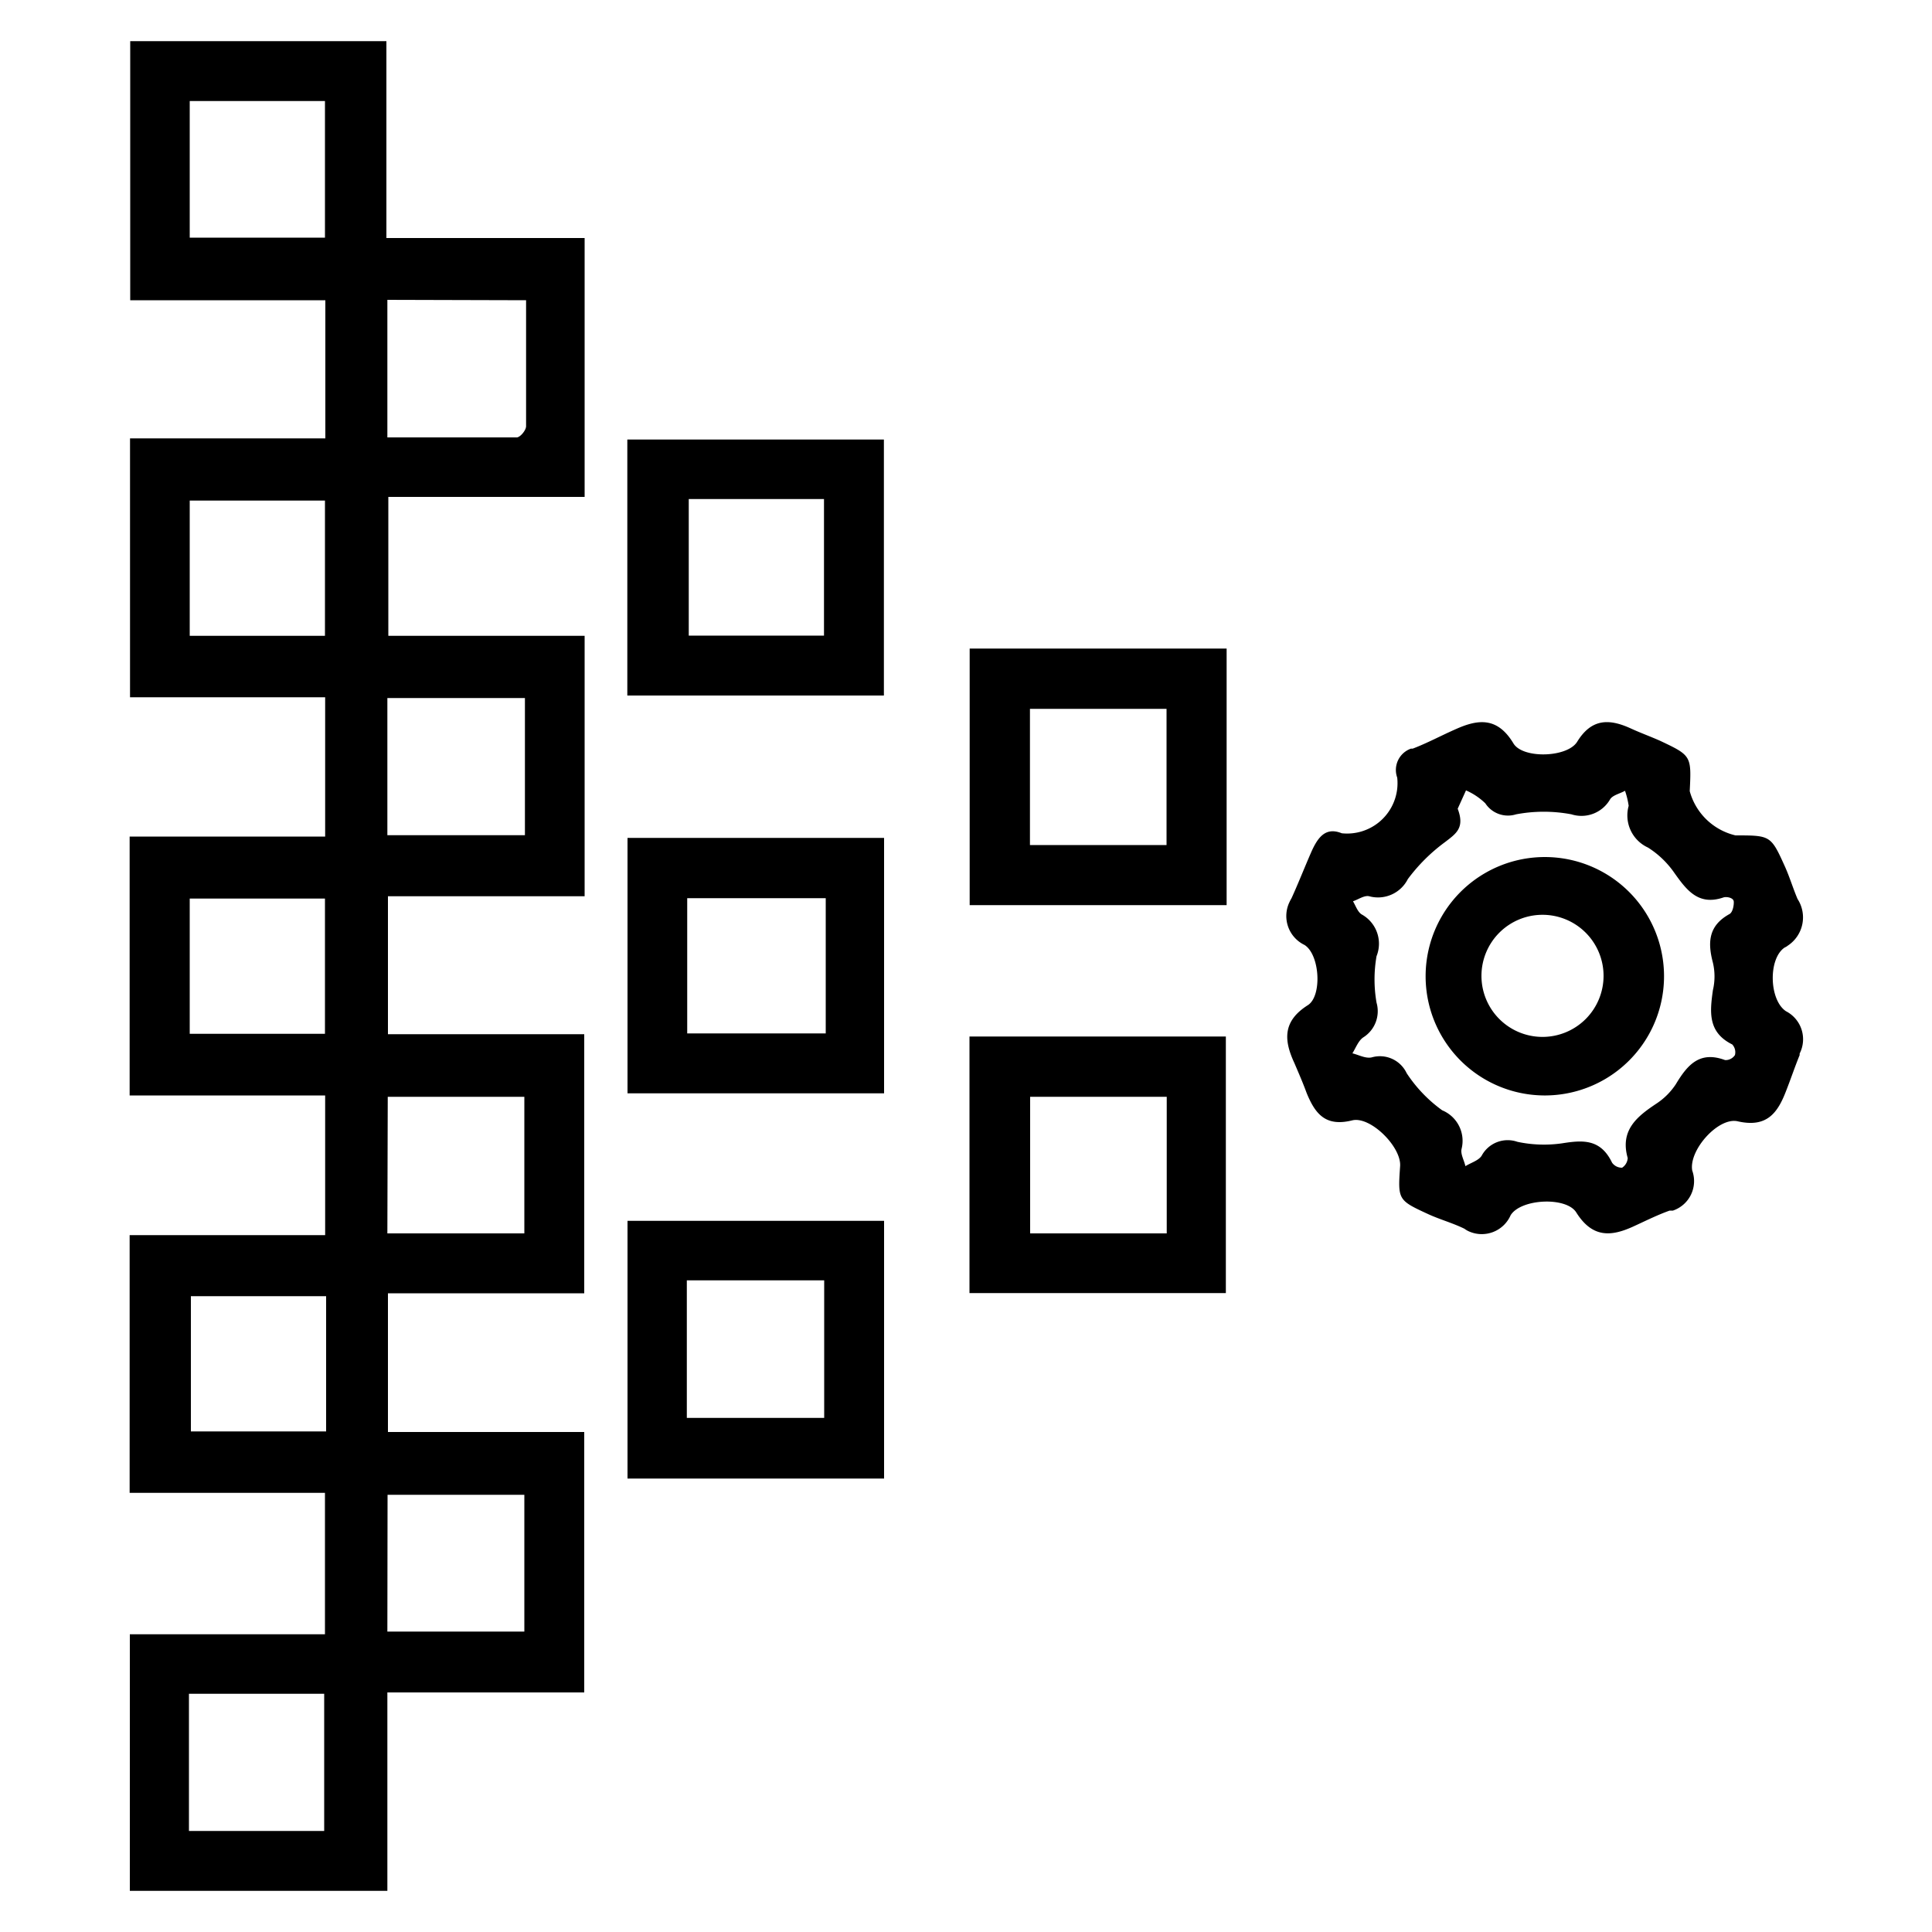
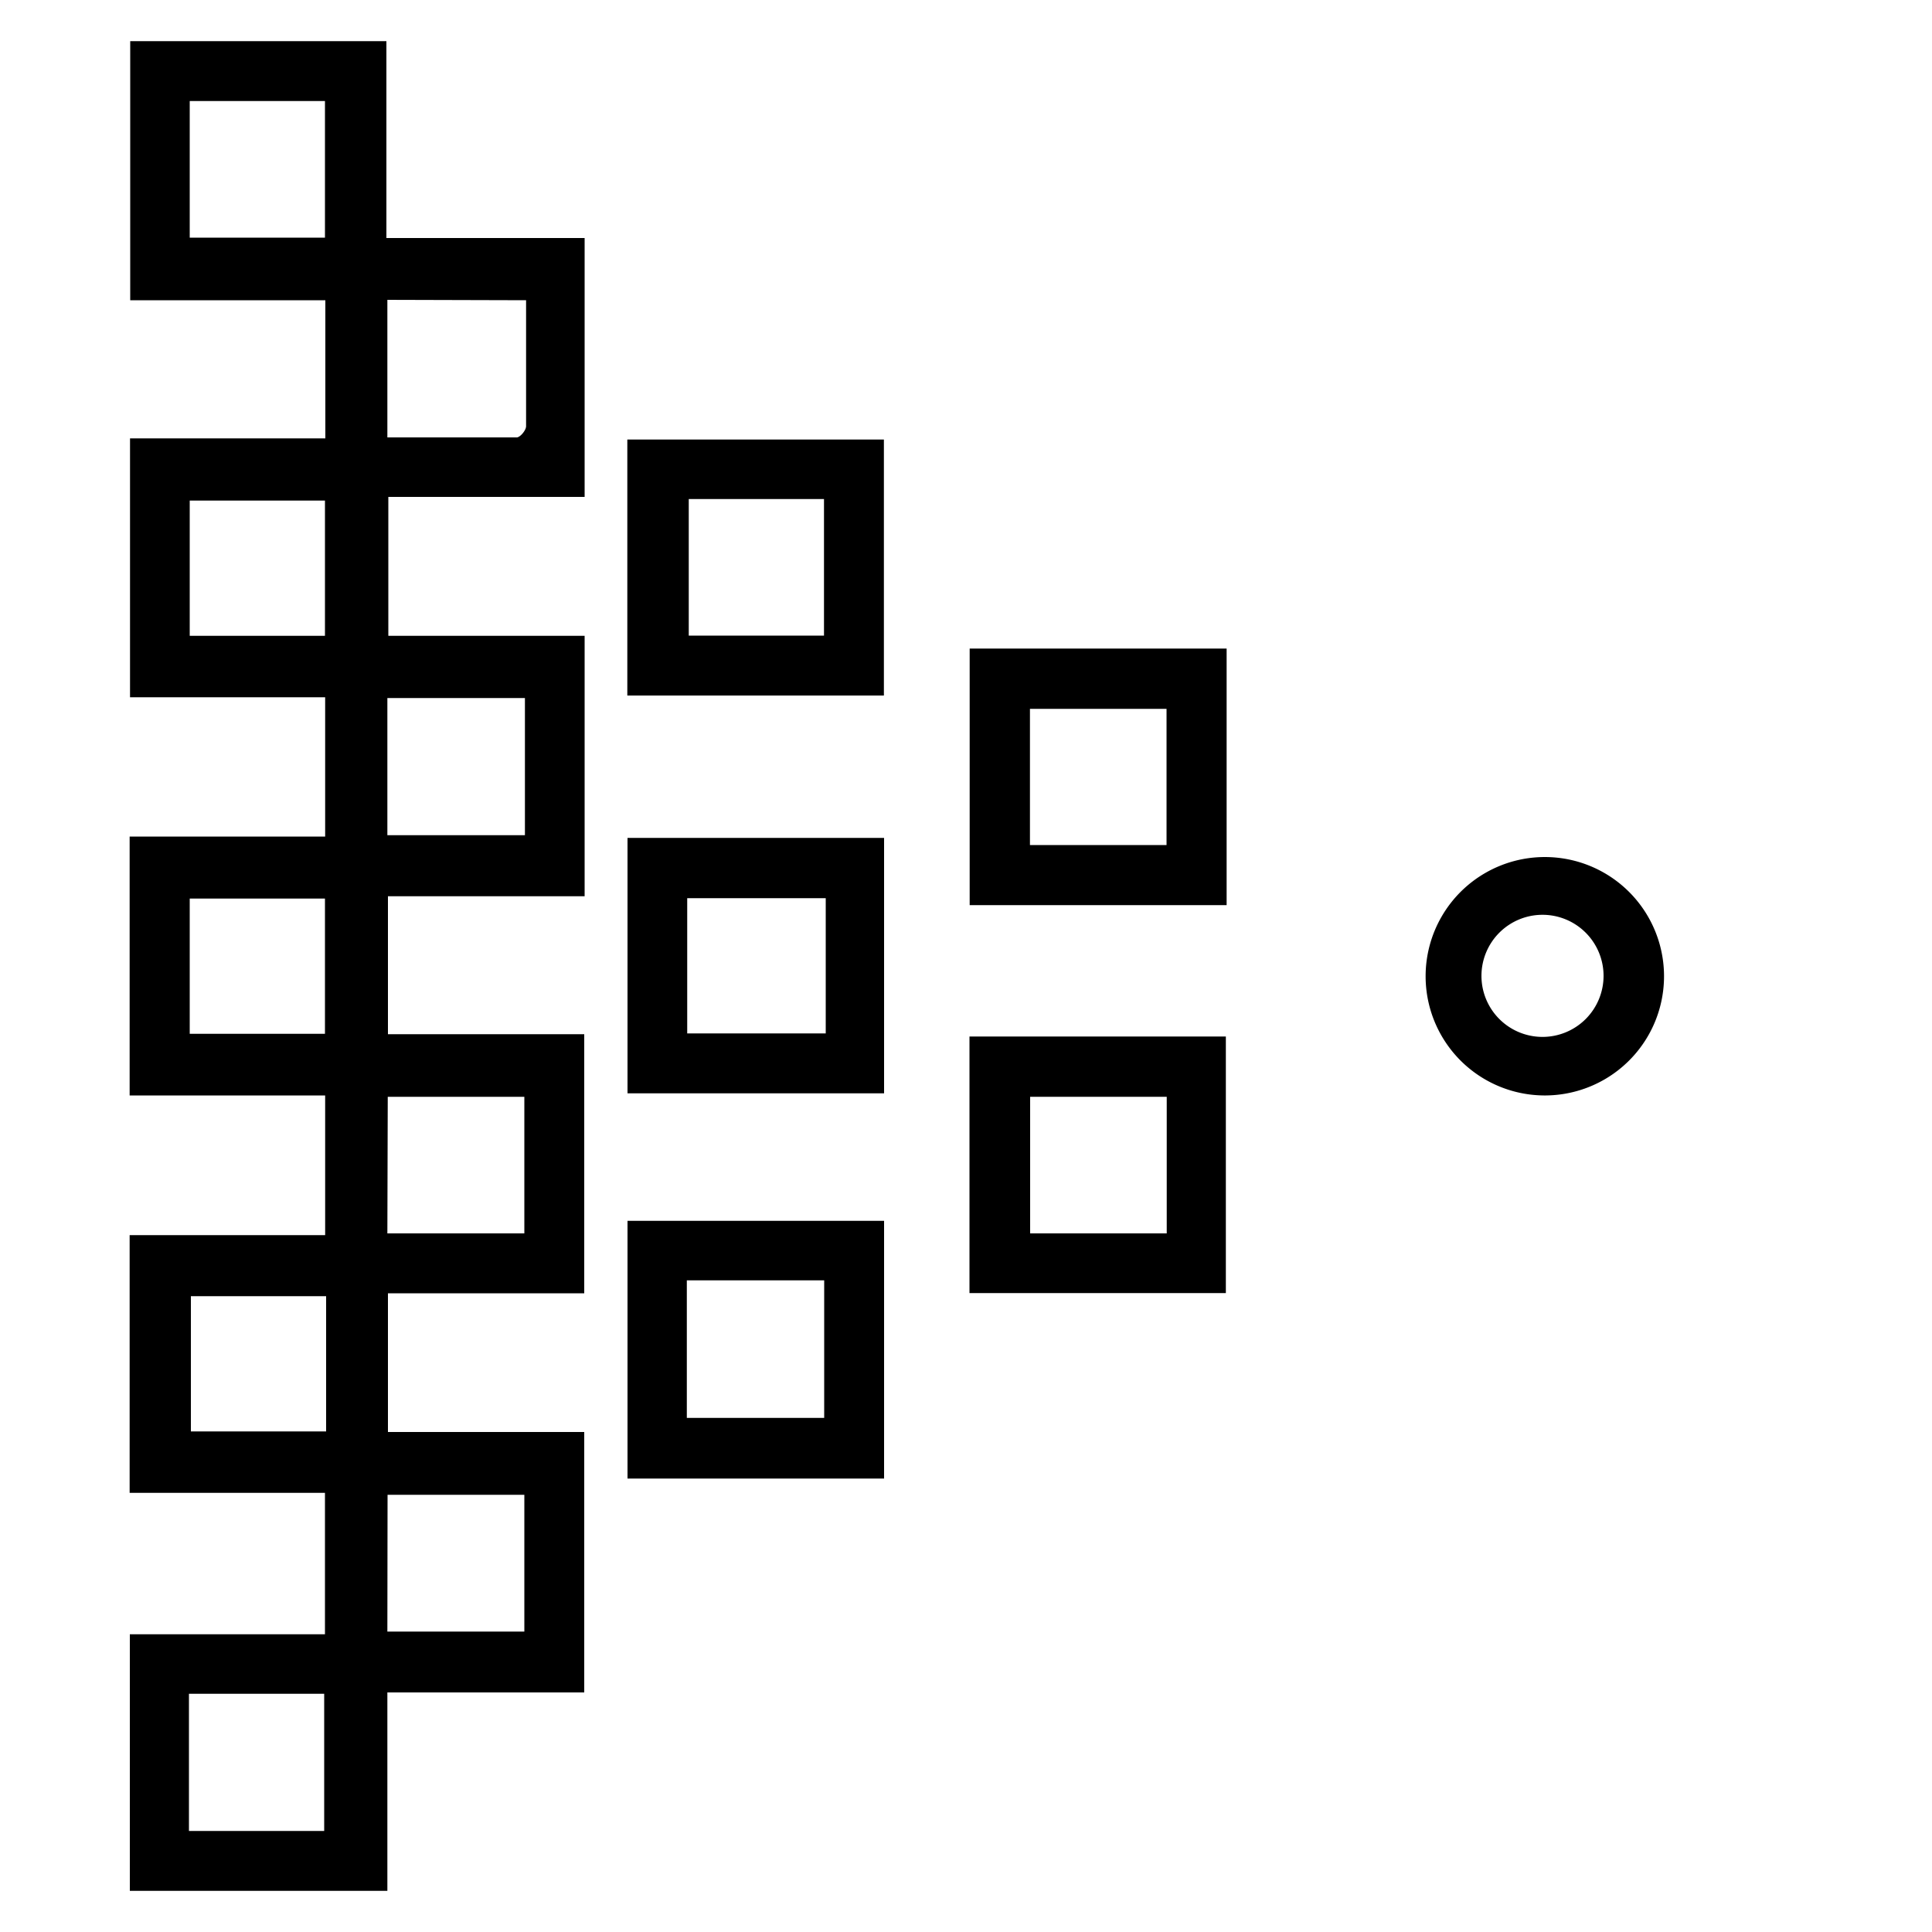
<svg xmlns="http://www.w3.org/2000/svg" id="Layer_1" data-name="Layer 1" width="100" height="100" viewBox="0 0 100 100">
  <path d="M20.05,97.87H6.72V84.59h10.1V77.27H6.71V63.93H16.83V56.7H6.71V43.3H16.83V36.09H6.73V22.69H16.84V15.54H6.74V2.13H20V12.32H30.26v13.4H20.1v7.19H30.26V46.39H20.08v7.14H30.24V66.94H20.08v7.18H30.24V87.6H20.05Zm0-54.64h7.12v-7.1H20.05Zm0,20.61h7.09V56.77H20.07Zm0,20.61h7.09V77.37H20.06Zm0-68.93v7.12h6.7c.17,0,.47-.36.48-.56V15.54ZM9.82,12.3h7V5.23h-7Zm7,20.61v-7h-7v7Zm-7,20.6h7v-7h-7Zm7.06,13.58h-7v7h7ZM9.78,87.67v7.1h7v-7.1Z" />
-   <path d="M69.45,43.13a2.61,2.61,0,0,0,2.87-2.31,2.71,2.71,0,0,0,0-.57,1.17,1.17,0,0,1,.71-1.5l.09,0c.76-.29,1.48-.68,2.21-1,1.17-.53,2.17-.65,3,.72.47.81,2.78.75,3.3-.07.74-1.21,1.65-1.21,2.77-.7.5.23,1,.41,1.52.64,1.63.77,1.63.78,1.54,2.61a3.22,3.22,0,0,0,2.37,2.29c1.82,0,1.83,0,2.57,1.64.24.54.41,1.11.64,1.65a1.75,1.75,0,0,1-.51,2.42.6.6,0,0,1-.15.09c-.86.56-.82,2.71.06,3.3a1.63,1.63,0,0,1,.71,2.19.56.56,0,0,0,0,.08c-.25.61-.46,1.24-.7,1.85-.44,1.15-1,1.92-2.5,1.58-1-.24-2.55,1.49-2.36,2.55a1.61,1.61,0,0,1-1,2.07l-.17,0c-.62.22-1.22.52-1.83.8-1.16.54-2.15.65-3-.7-.51-.83-2.87-.72-3.4.14a1.63,1.63,0,0,1-2.15.84,1.16,1.16,0,0,1-.24-.14c-.59-.29-1.24-.47-1.84-.74-1.61-.74-1.61-.75-1.49-2.5.07-1-1.54-2.6-2.48-2.37-1.37.34-1.91-.32-2.36-1.42-.19-.52-.4-1-.63-1.54-.55-1.18-.62-2.17.69-3,.75-.47.63-2.62-.17-3.12a1.66,1.66,0,0,1-.78-2.21,2.12,2.12,0,0,1,.11-.21c.35-.77.66-1.56,1-2.34S68.59,42.78,69.45,43.13Zm6-1.27c.38,1-.09,1.29-.66,1.73a9.15,9.15,0,0,0-1.92,1.91,1.73,1.73,0,0,1-2,.89c-.25-.06-.55.16-.84.26.14.23.24.55.45.68a1.73,1.73,0,0,1,.77,2.16,7,7,0,0,0,0,2.41,1.6,1.6,0,0,1-.68,1.79c-.26.17-.39.54-.57.83.33.08.68.28,1,.21a1.53,1.53,0,0,1,1.81.82,7.31,7.31,0,0,0,1.84,1.92,1.71,1.71,0,0,1,1,2c-.06.27.13.58.2.89.29-.18.68-.29.84-.54a1.53,1.53,0,0,1,1.85-.72,6.59,6.59,0,0,0,2.3.08c1.07-.17,2-.25,2.6,1a.62.62,0,0,0,.52.26.64.64,0,0,0,.29-.5c-.41-1.44.48-2.15,1.49-2.82a3.51,3.51,0,0,0,1-1c.6-1,1.23-1.74,2.55-1.25a.58.58,0,0,0,.51-.26.59.59,0,0,0-.14-.55c-1.27-.63-1.16-1.68-1-2.81a3.1,3.1,0,0,0,0-1.42c-.28-1.06-.23-1.92.86-2.52.16-.09.23-.43.22-.64s-.38-.27-.53-.22c-1.31.45-1.92-.39-2.56-1.29a4.74,4.74,0,0,0-1.35-1.29,1.83,1.83,0,0,1-1-2.16,4.2,4.2,0,0,0-.19-.78c-.26.15-.63.22-.77.44a1.71,1.71,0,0,1-2,.78,7.69,7.69,0,0,0-2.87,0,1.4,1.4,0,0,1-1.59-.57,3.38,3.38,0,0,0-1-.67Z" />
  <path d="M45.75,36H32.47V22.75H45.75Zm-3.1-3.1V25.83h-7V32.9Z" />
  <path d="M63.49,33.57V46.85H50.19V33.57Zm-3.11,3.12H53.31v7.05h7.07Z" />
  <path d="M50.18,66.93V53.65H63.45V66.93ZM60.39,56.77H53.32v7.07h7.07Z" />
  <path d="M45.76,76.53H32.48V63.19H45.76ZM35.55,73.39h7.11V66.27H35.55Z" />
  <path d="M32.48,43.37H45.76V56.59H32.48Zm10.26,3.12H35.57v7h7.17Z" />
  <path d="M79.9,56.7a6.17,6.17,0,1,1,.12,0ZM83,50.52a3.16,3.16,0,1,0-3.16,3.15A3.16,3.16,0,0,0,83,50.52Z" />
</svg>